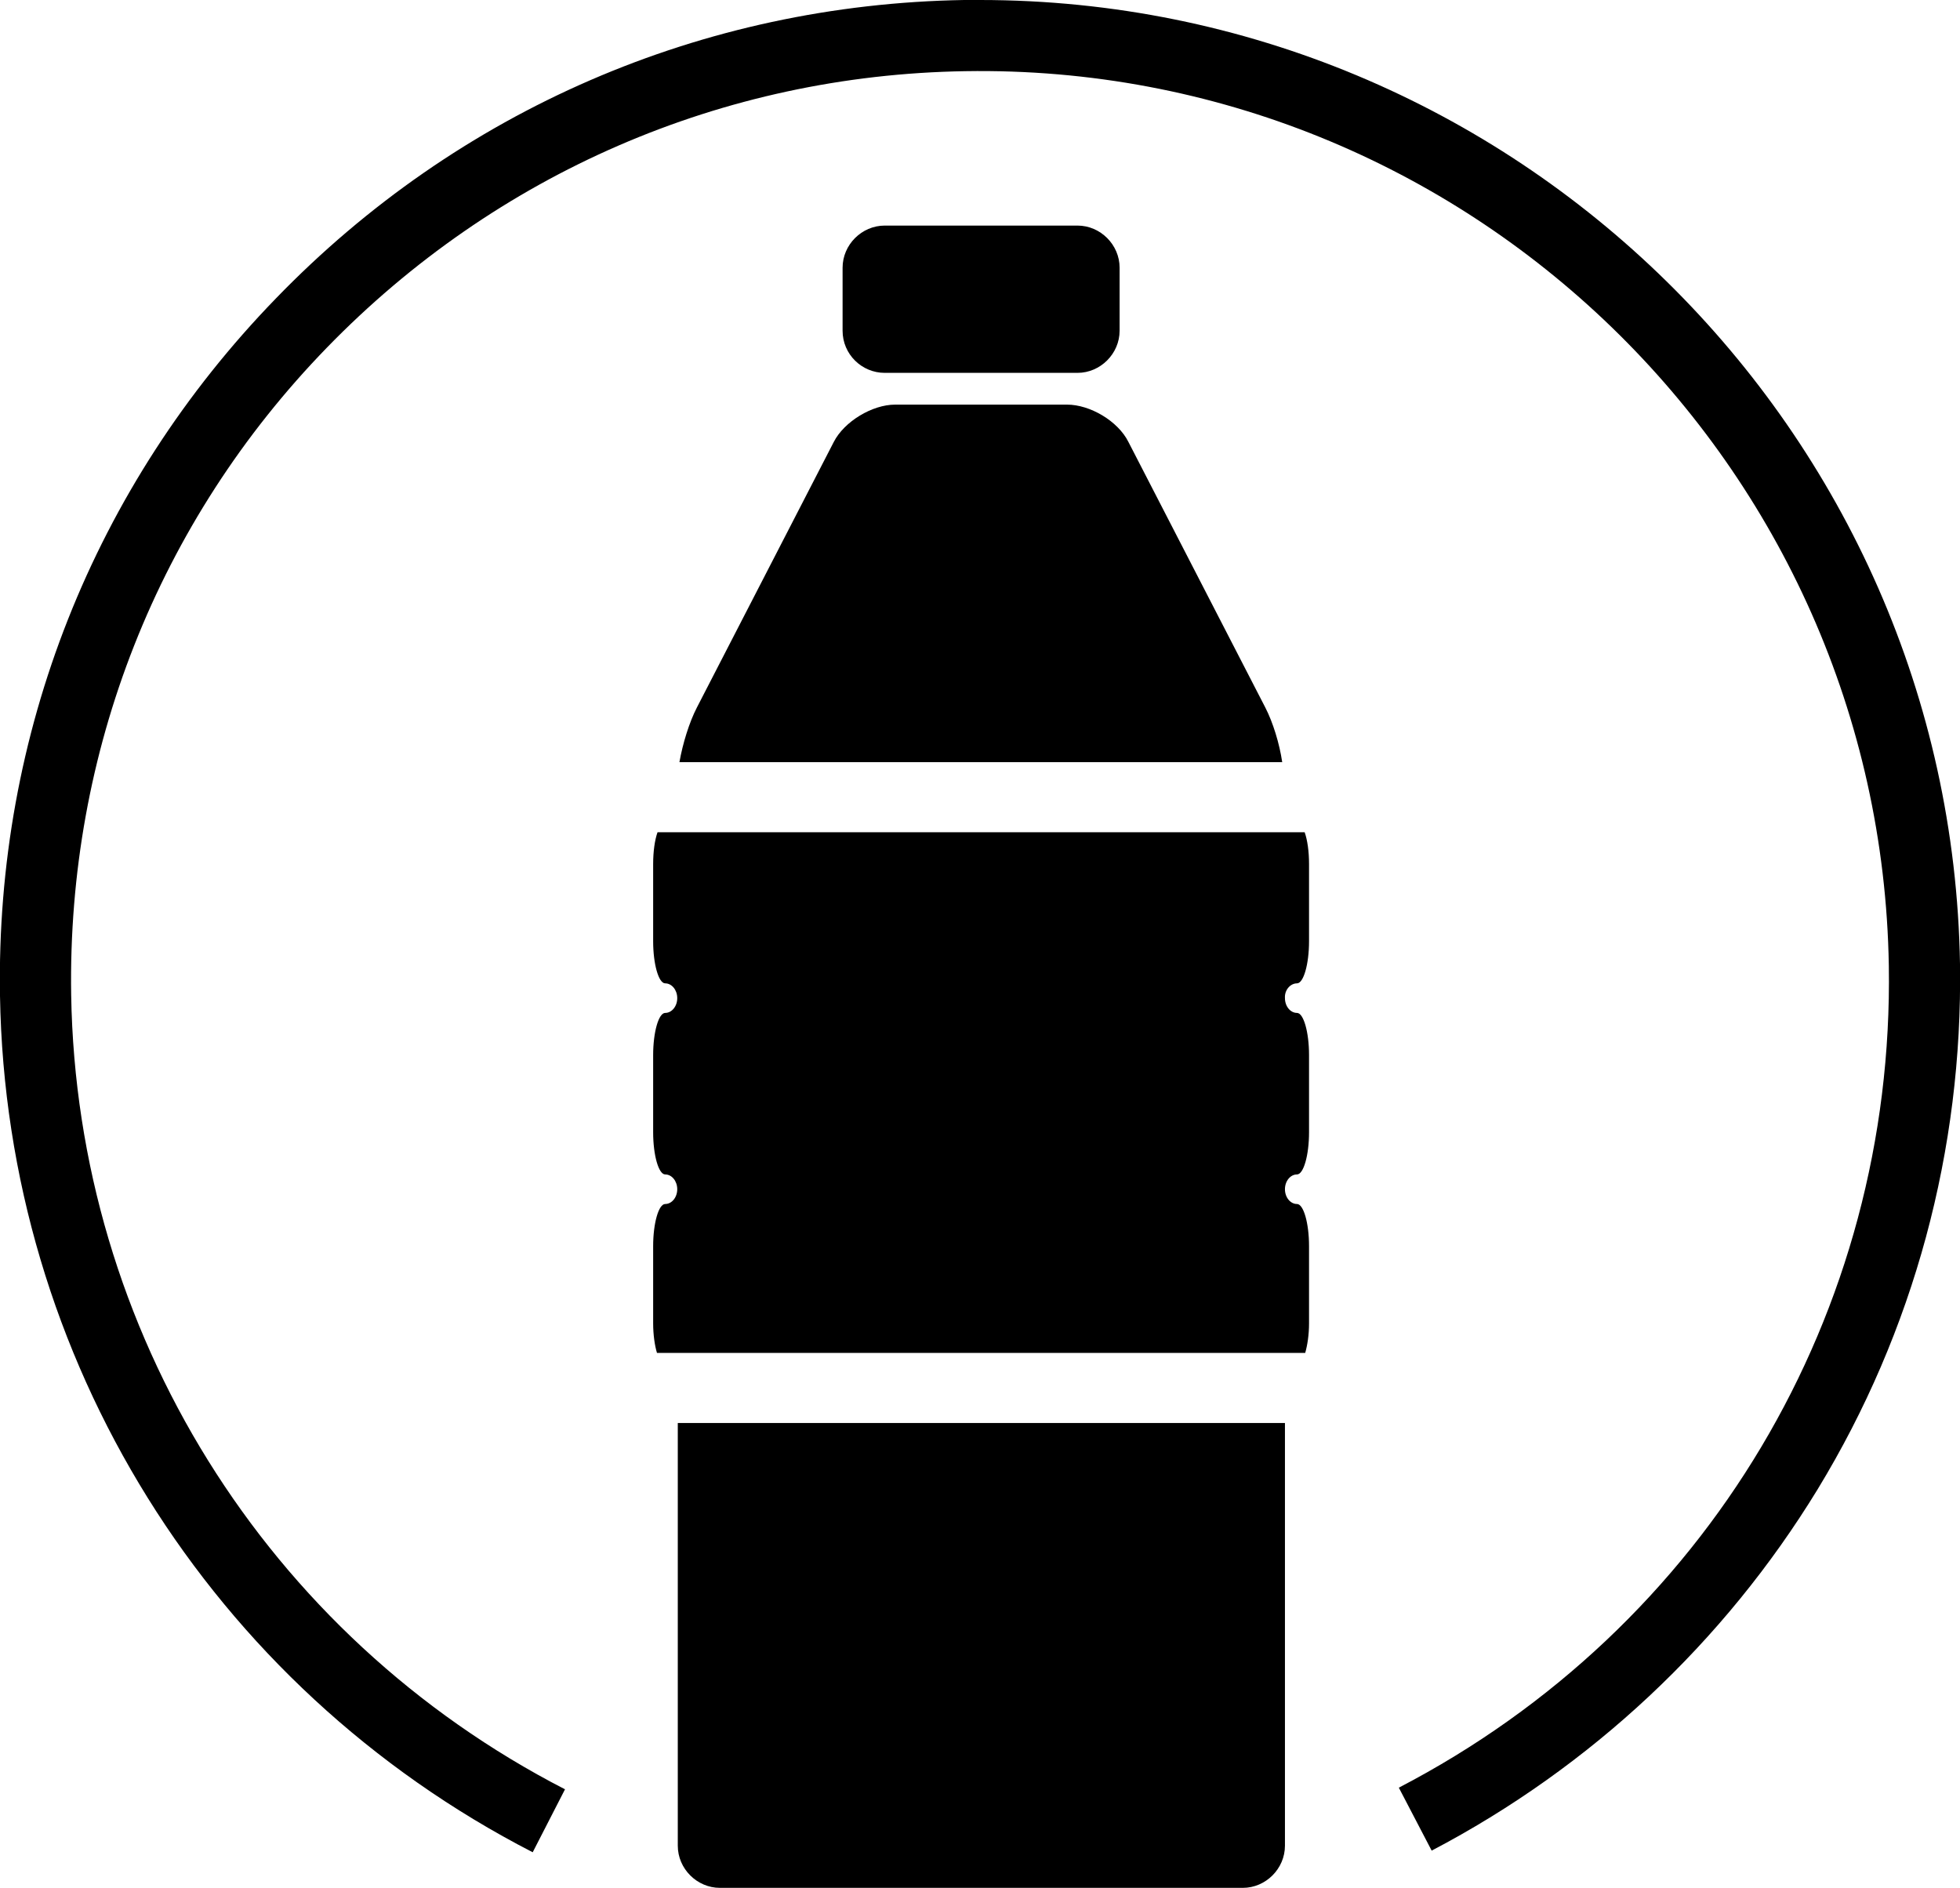
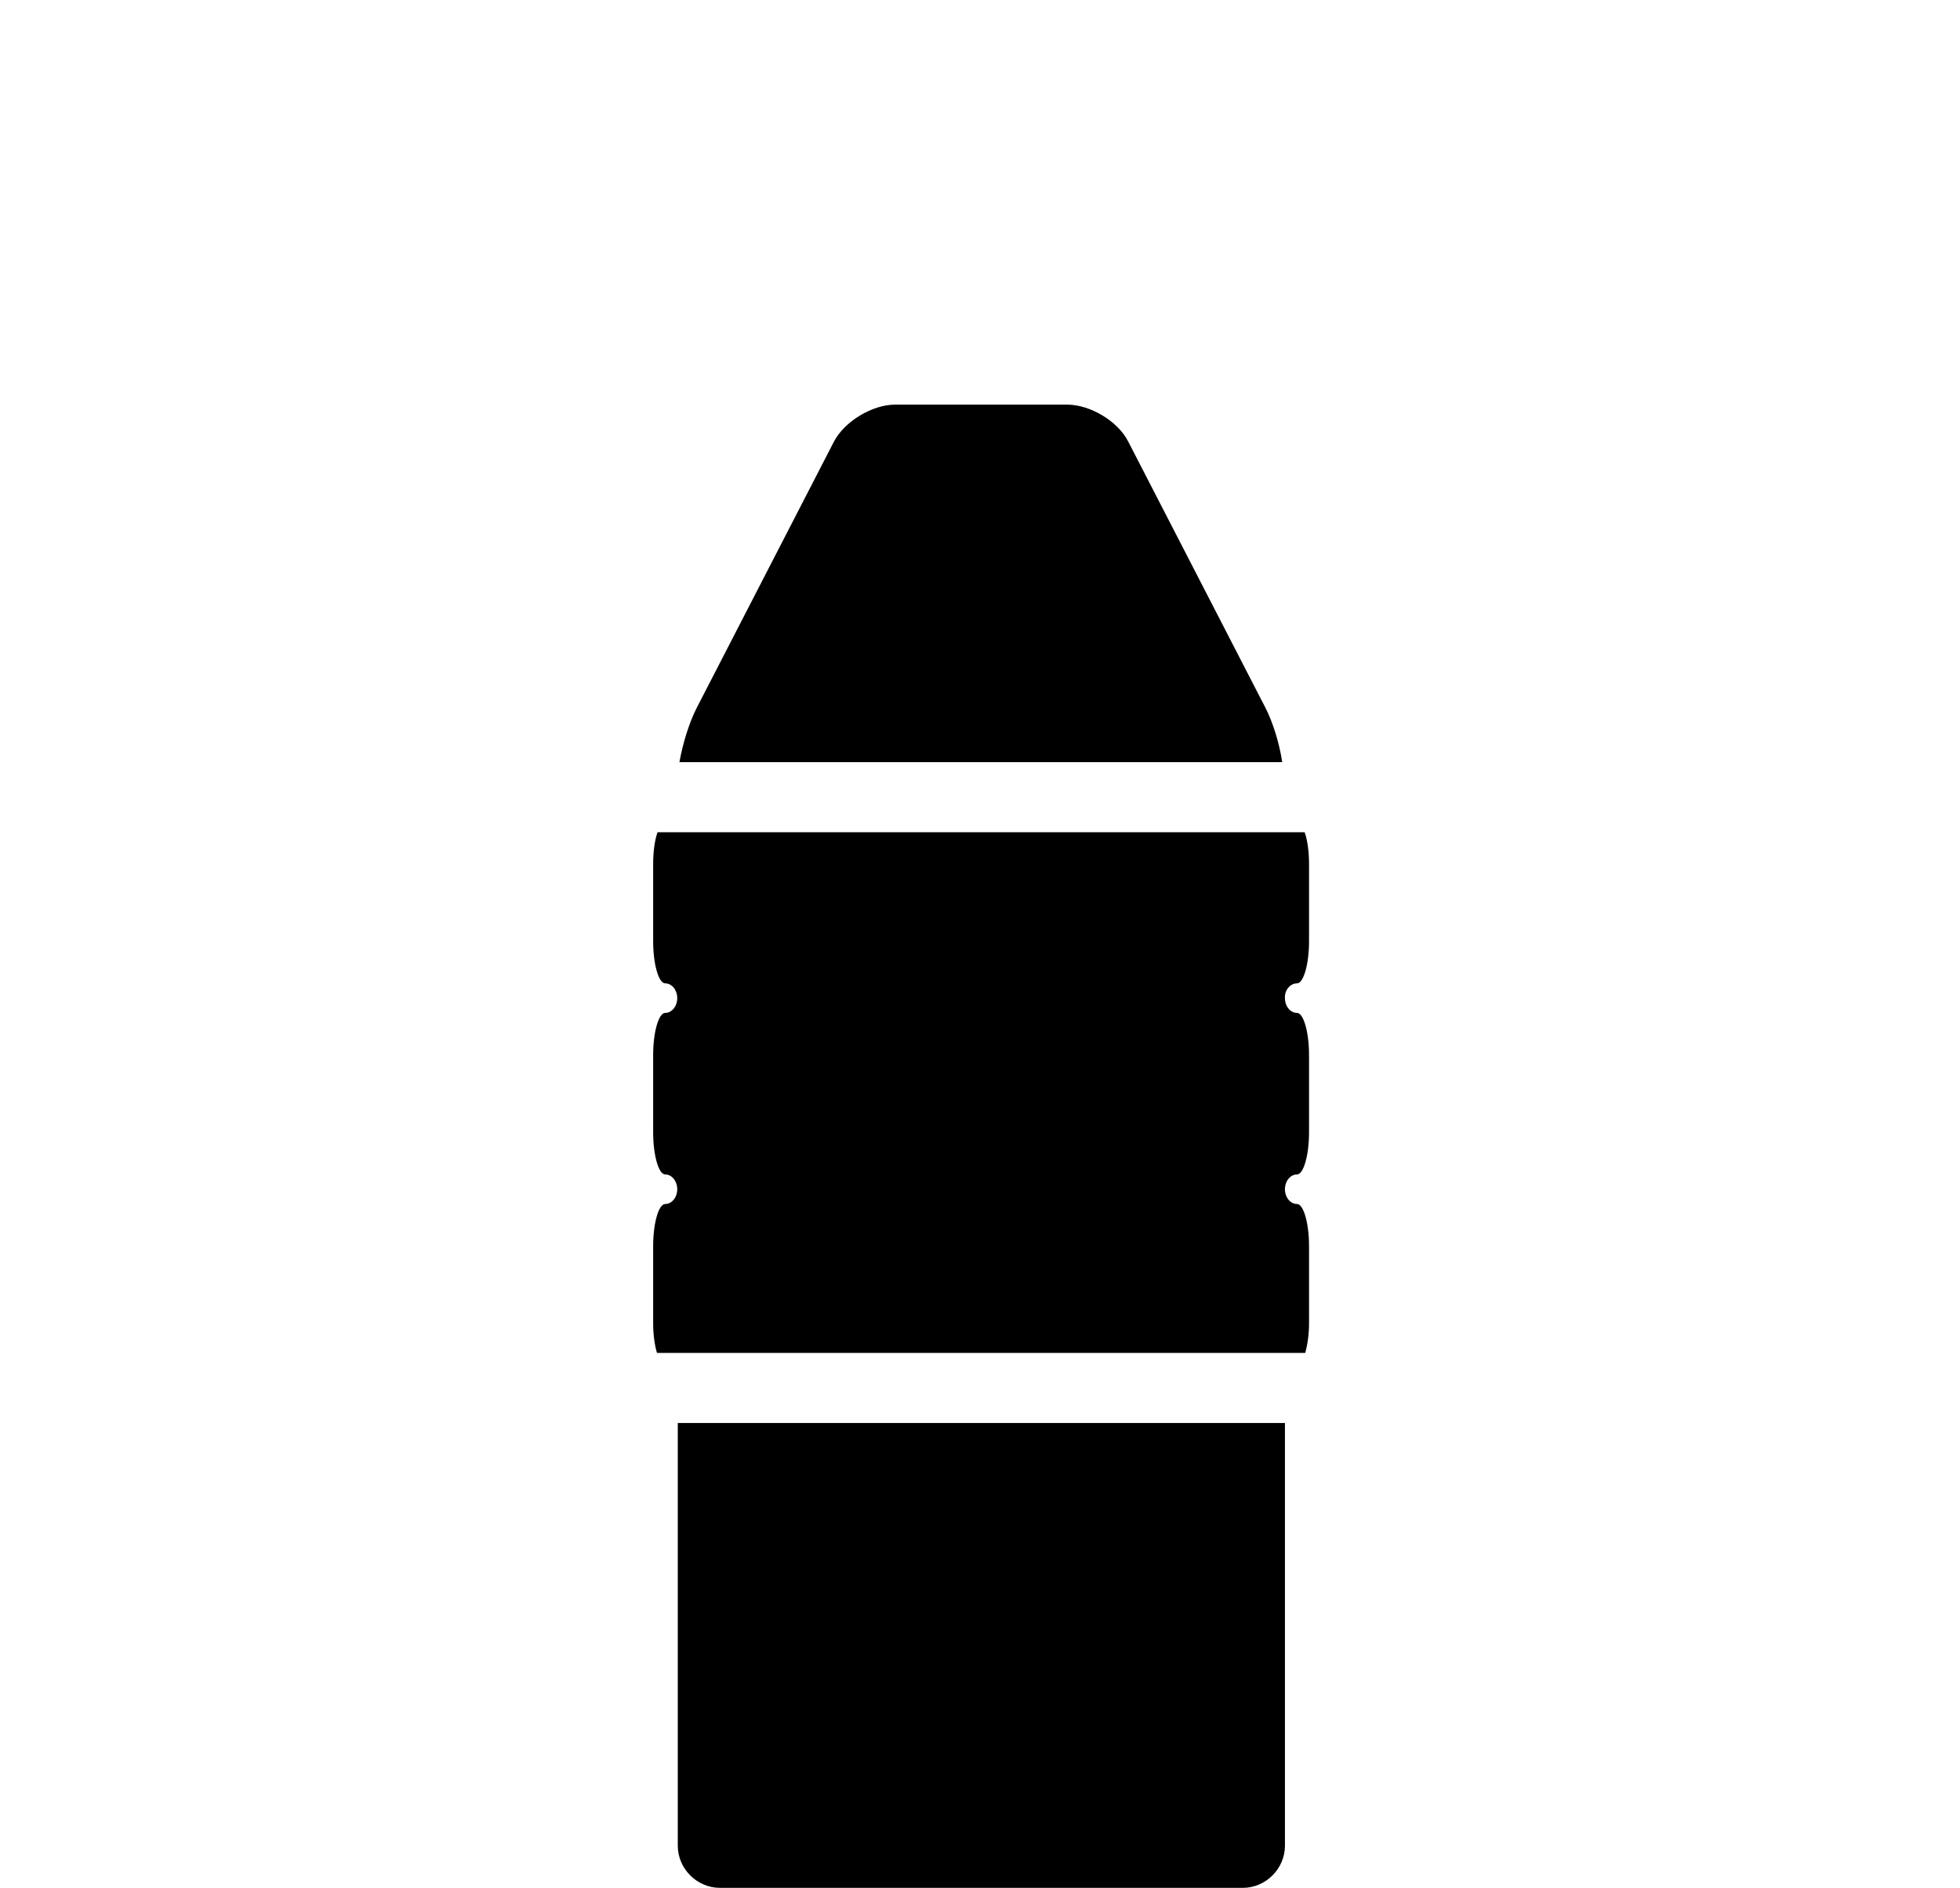
<svg xmlns="http://www.w3.org/2000/svg" version="1.1" id="Layer_1" x="0px" y="0px" viewBox="0 0 358 344.8" enable-background="new 0 0 358 344.8" xml:space="preserve">
  <g>
    <g>
      <path d="M231.1,129.2l-25-48.5c-1.9-3.8-7-6.8-11.2-6.8h-31.4c-4.2,0-9.3,3.1-11.2,6.8l-25,48.5c-1.4,2.7-2.6,6.6-3.2,10h110.1    C233.7,135.8,232.5,131.9,231.1,129.2L231.1,129.2z M231.1,129.2" />
      <path d="M123.8,337.1c0,4.2,3.5,7.7,7.7,7.7H227c4.2,0,7.7-3.5,7.7-7.7v-77.2H123.8V337.1z M123.8,337.1" />
-       <path d="M161.6,68.1h35.2c4.2,0,7.7-3.5,7.7-7.7V48.9c0-4.2-3.5-7.7-7.7-7.7h-35.2c-4.2,0-7.7,3.5-7.7,7.7v11.5    C153.9,64.7,157.4,68.1,161.6,68.1L161.6,68.1z M161.6,68.1" />
      <path d="M236.9,179.6c1.2,0,2.2-3.5,2.2-7.7v-14.1c0-2.3-0.3-4.4-0.8-5.8H120.1c-0.5,1.4-0.8,3.5-0.8,5.8v14.1    c0,4.2,1,7.7,2.2,7.7c1.2,0,2.2,1.2,2.2,2.7c0,1.5-1,2.7-2.2,2.7c-1.2,0-2.2,3.5-2.2,7.7v14.1c0,4.2,1,7.7,2.2,7.7    c1.2,0,2.2,1.2,2.2,2.7c0,1.5-1,2.7-2.2,2.7c-1.2,0-2.2,3.5-2.2,7.7v14.1c0,2.1,0.3,4.1,0.7,5.4h118.4c0.4-1.4,0.7-3.3,0.7-5.4    v-14.1c0-4.2-1-7.7-2.2-7.7c-1.2,0-2.2-1.2-2.2-2.7c0-1.5,1-2.7,2.2-2.7c1.2,0,2.2-3.5,2.2-7.7v-14.1c0-4.2-1-7.7-2.2-7.7    c-1.2,0-2.2-1.2-2.2-2.7C234.6,180.8,235.7,179.6,236.9,179.6L236.9,179.6z M177.4,230.1" />
    </g>
    <g>
-       <path d="M97.3,338.3C38.4,308,1.1,248.1,0,181.9c-0.8-47.8,17.1-93.1,50.4-127.4C83.7,20.1,128.3,0.8,176.1,0c1,0,2,0,2.9,0    C276.4,0,356.4,78.4,358,176.1c0.5,33.9-8.4,67-26,95.9c-17.1,28-41.5,50.8-70.5,66l-6-11.5c56.2-29.2,90.5-86.7,89.5-150.1    C343.5,84.8,267.8,11.5,176.3,13C132,13.7,90.6,31.7,59.7,63.5S12.3,137.4,13,181.7c1,61.4,35.6,117,90.2,145.1L97.3,338.3z" />
-     </g>
+       </g>
  </g>
</svg>